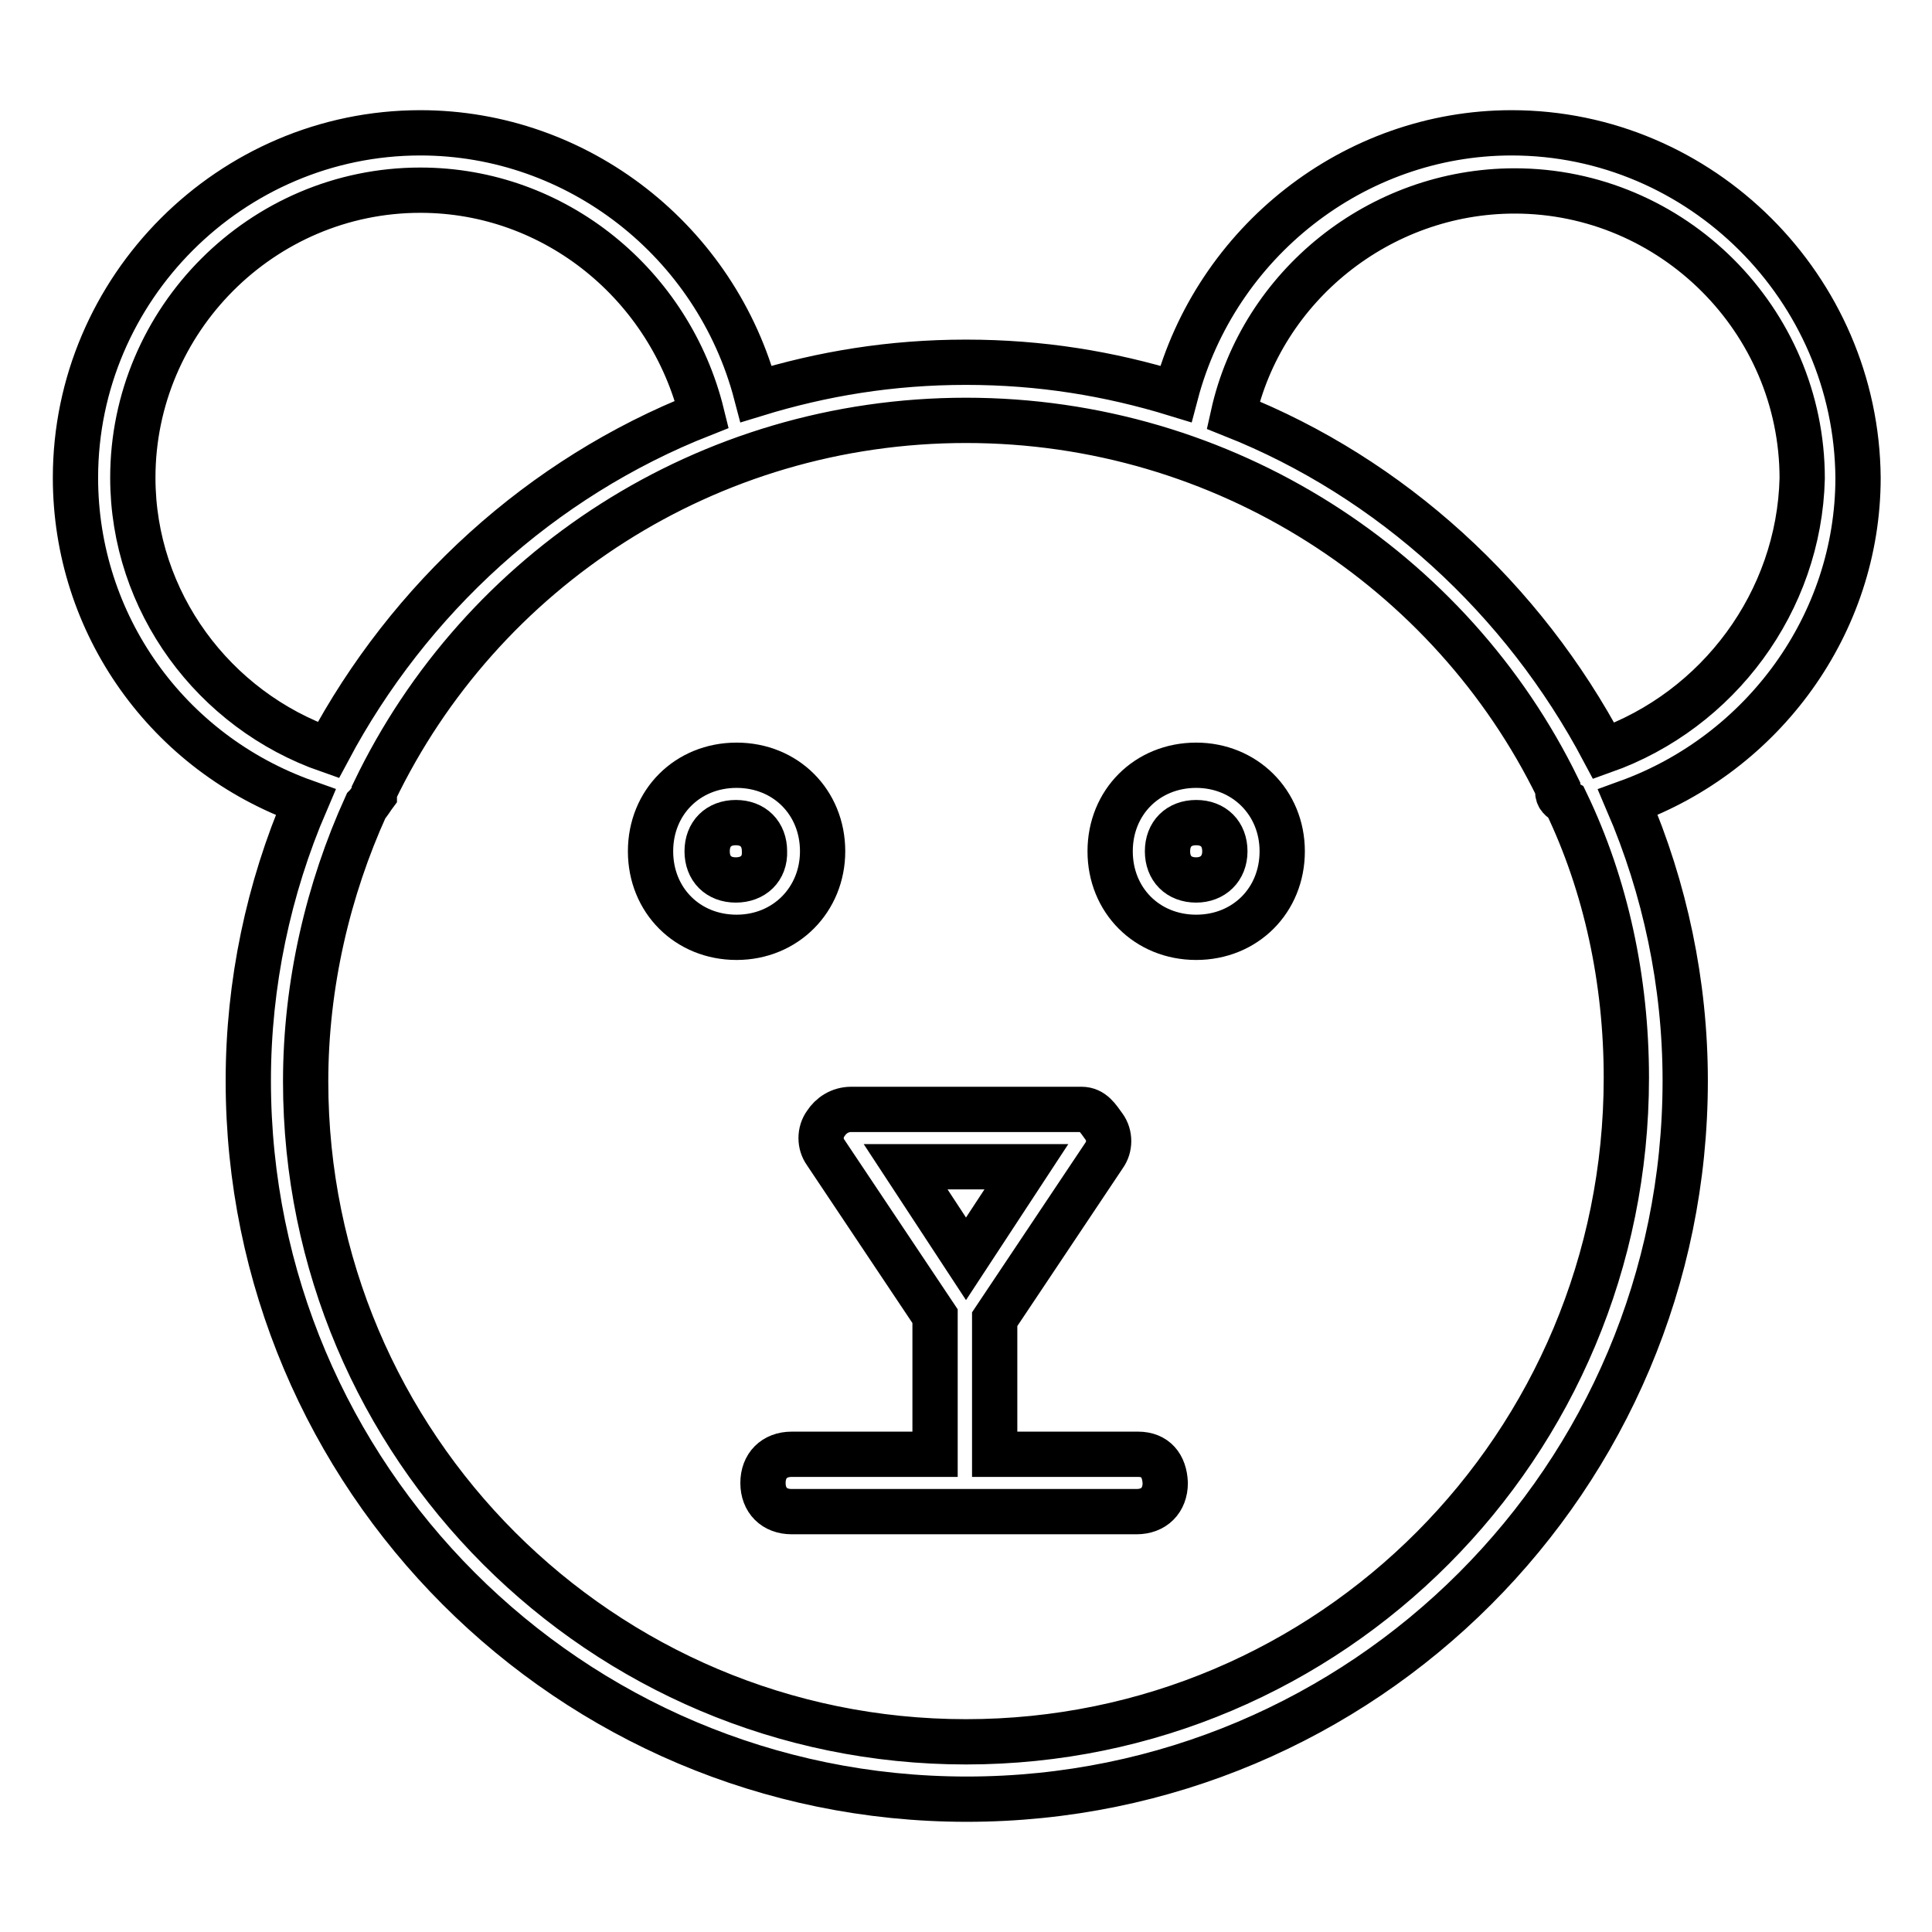
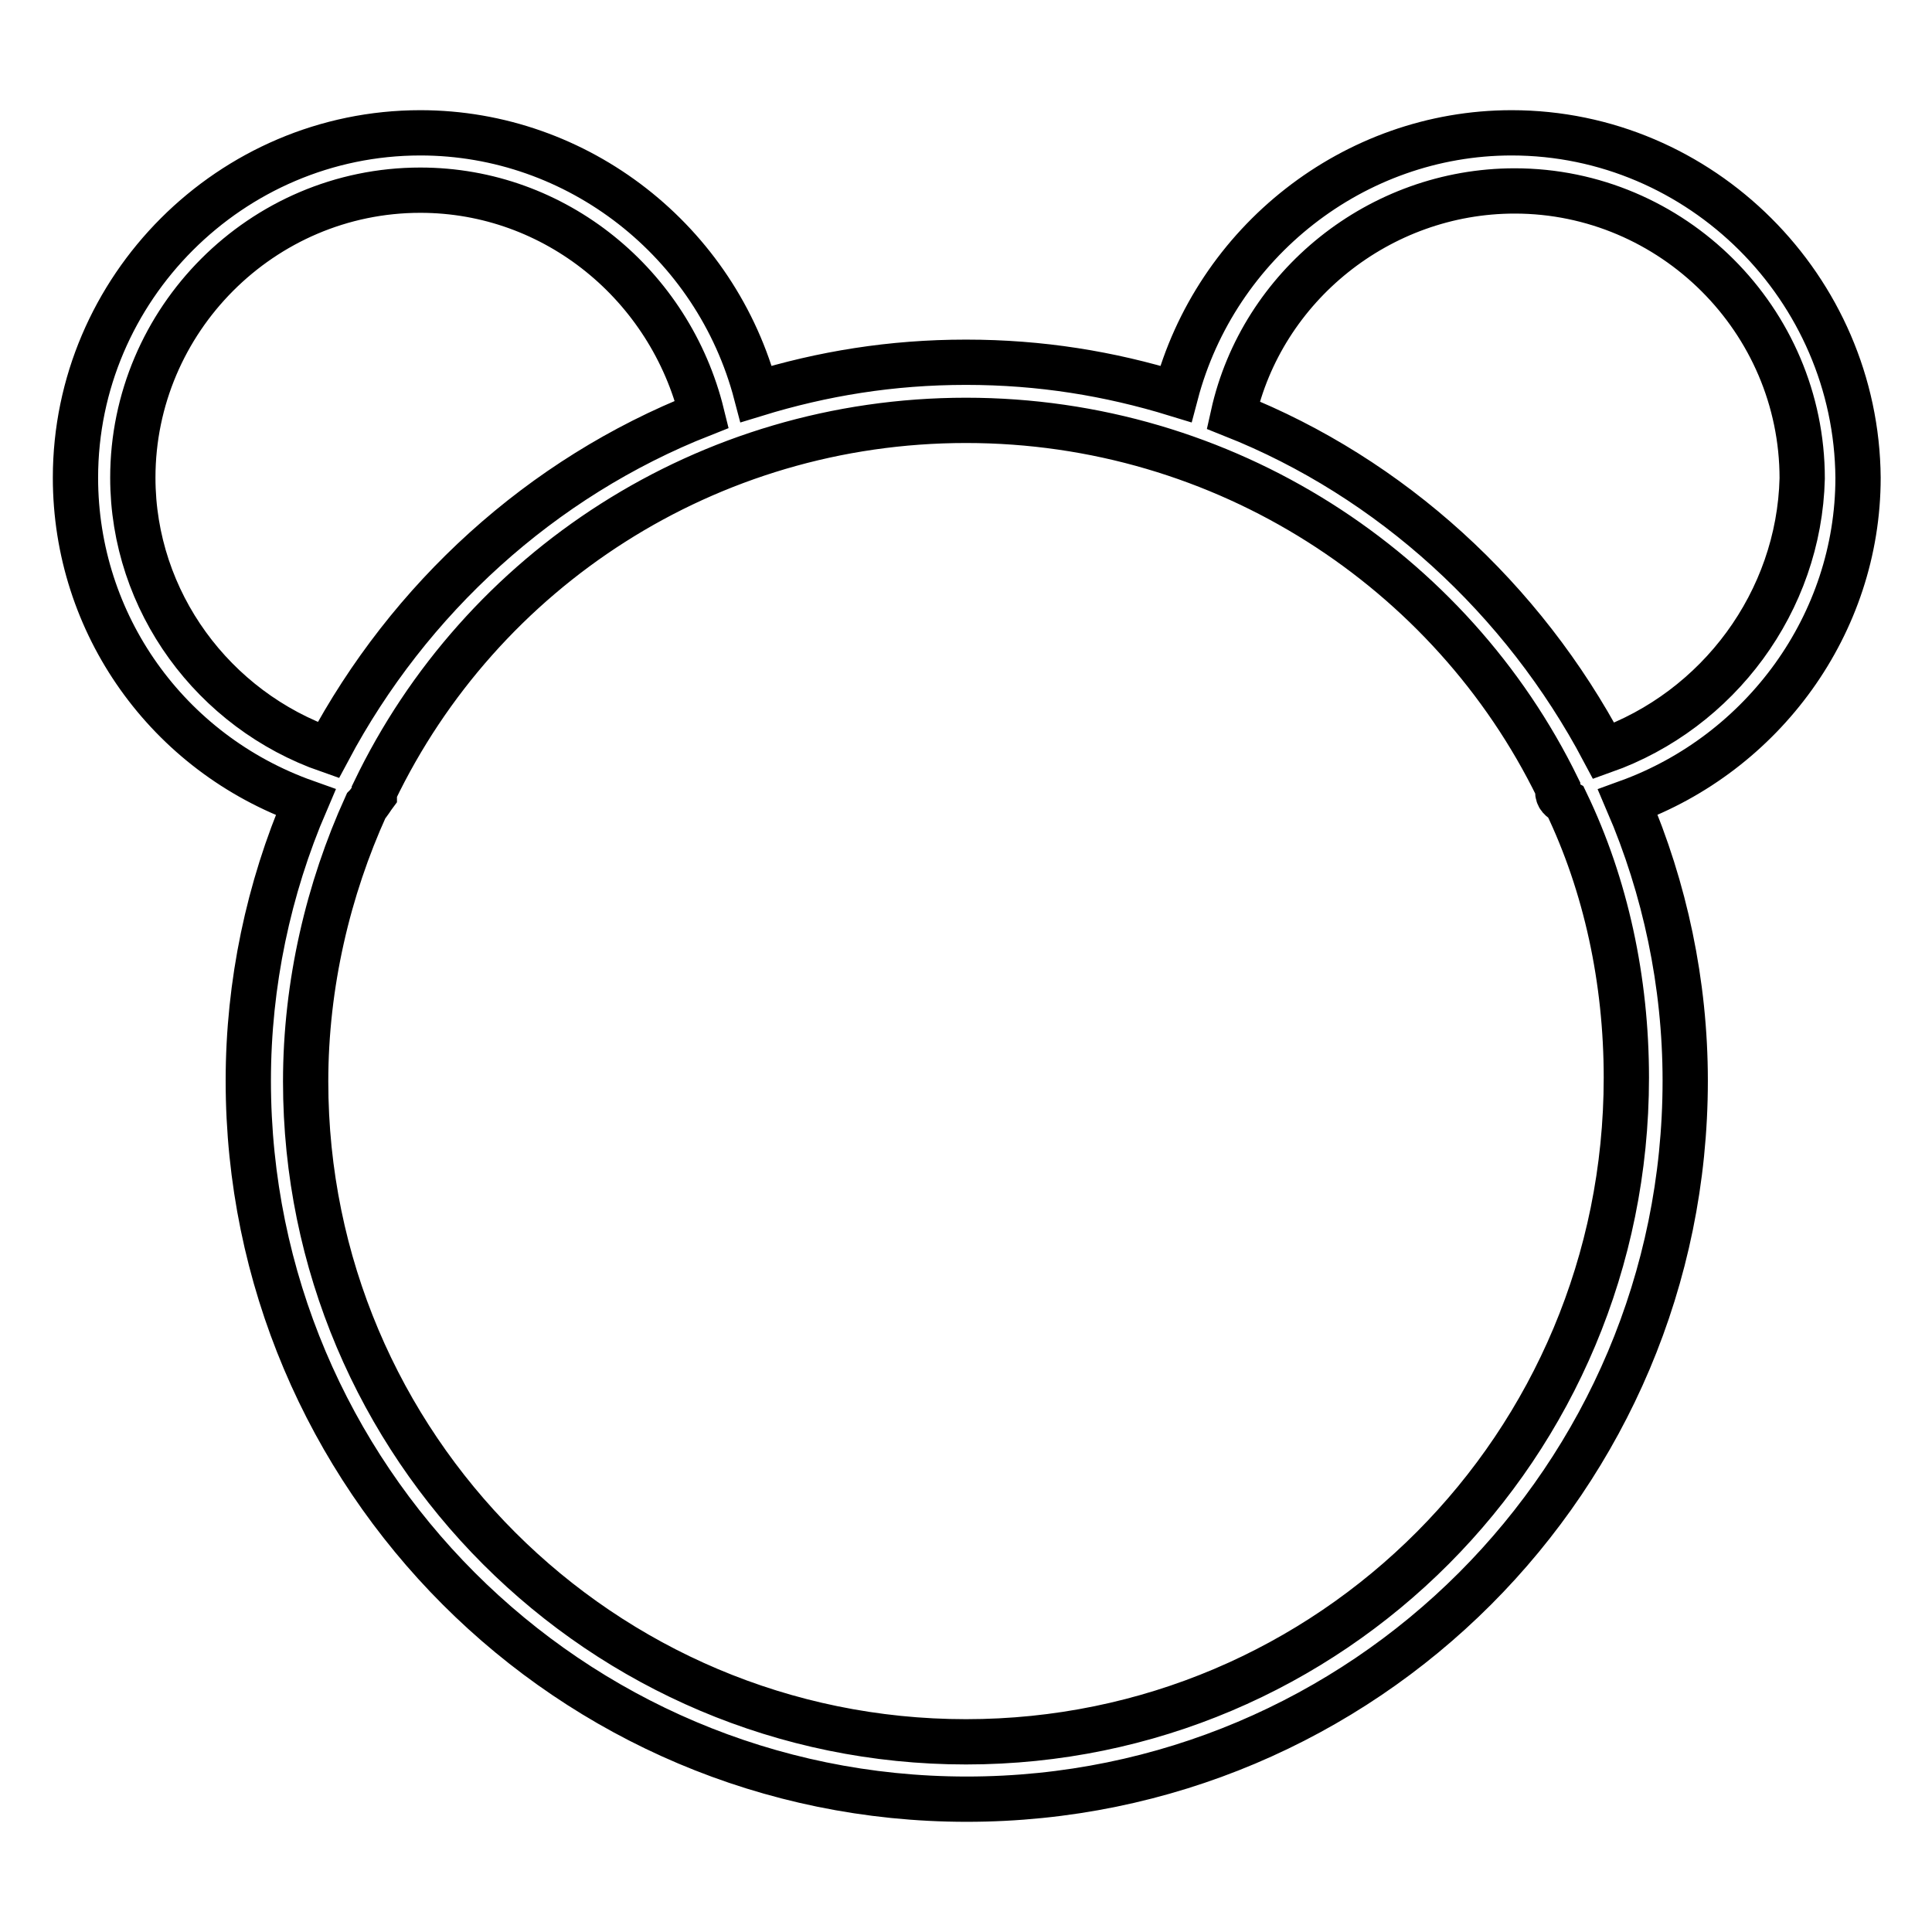
<svg xmlns="http://www.w3.org/2000/svg" version="1.1" x="0px" y="0px" viewBox="0 0 256 256" enable-background="new 0 0 256 256" xml:space="preserve">
  <g>
    <path stroke-width="6" fill-opacity="0" stroke="#000000" d="M200.3,17.6c-20.9,0-39.2,14.5-44.5,34.6c-8.8-2.7-17.9-4.2-27.8-4.2c-9.9,0-19,1.5-27.8,4.2 c-5.3-20.2-23.6-34.6-44.5-34.6C30.6,17.6,10,38.2,10,63.3c0,19.4,12.2,36.5,30.5,43c-4.9,11.4-7.6,24-7.6,36.9 c0,52.5,42.6,95.2,95.2,95.2s95.2-42.6,95.2-95.2c0-12.9-2.7-25.5-7.6-36.9c17.9-6.5,30.5-23.6,30.5-43 C246,38.2,225.4,17.6,200.3,17.6z M17.6,63.3c0-20.9,17.1-38.1,38.1-38.1c17.9,0,33.1,12.6,37.3,29.7 c-21.3,8.4-38.8,24.4-49.5,44.5C28.3,94.1,17.6,79.7,17.6,63.3z M128,230.8c-48.3,0-87.5-39.2-87.5-87.5c0-12.9,3-25.5,8-36.5 c0.4-0.4,0.8-1.1,1.1-1.5v-0.4C63.7,75.5,93.7,55.7,128,55.7c34.3,0,64.3,19.8,78.4,48.7v0.4c0,0.8,0.4,1.1,1.1,1.5 c5.3,11,8,23.6,8,36.5C215.5,191.6,176.3,230.8,128,230.8z M212.5,99.5c-10.7-20.2-28.2-36.2-49.1-44.5 c3.8-17.1,19.4-29.7,37.3-29.7c20.9,0,38.1,17.1,38.1,38.1C238.4,79.7,227.7,94.1,212.5,99.5z" />
-     <path stroke-width="6" fill-opacity="0" stroke="#000000" d="M150.8,192.7h-19v-17.9l14.5-21.7c0.8-1.1,0.8-2.7,0-3.8c-0.8-1.1-1.5-2.3-3-2.3h-30.5 c-1.5,0-2.7,0.8-3.4,1.9c-0.8,1.1-0.8,2.7,0,3.8l14.5,21.7v18.3h-19c-2.3,0-3.8,1.5-3.8,3.8c0,2.3,1.5,3.8,3.8,3.8h45.7 c2.3,0,3.8-1.5,3.8-3.8C154.3,194.2,153.1,192.7,150.8,192.7z M136,154.6l-8,12.2l-8-12.2H136z M109,112.8 c0-6.5-4.9-11.4-11.4-11.4s-11.4,4.9-11.4,11.4c0,6.5,4.9,11.4,11.4,11.4S109,119.2,109,112.8z M97.5,116.6c-2.3,0-3.8-1.5-3.8-3.8 c0-2.3,1.5-3.8,3.8-3.8s3.8,1.5,3.8,3.8C101.4,115.1,99.8,116.6,97.5,116.6z M158.5,101.4c-6.5,0-11.4,4.9-11.4,11.4 c0,6.5,4.9,11.4,11.4,11.4c6.5,0,11.4-4.9,11.4-11.4C169.9,106.3,164.9,101.4,158.5,101.4z M158.5,116.6c-2.3,0-3.8-1.5-3.8-3.8 c0-2.3,1.5-3.8,3.8-3.8c2.3,0,3.8,1.5,3.8,3.8C162.3,115.1,160.7,116.6,158.5,116.6z" />
  </g>
</svg>